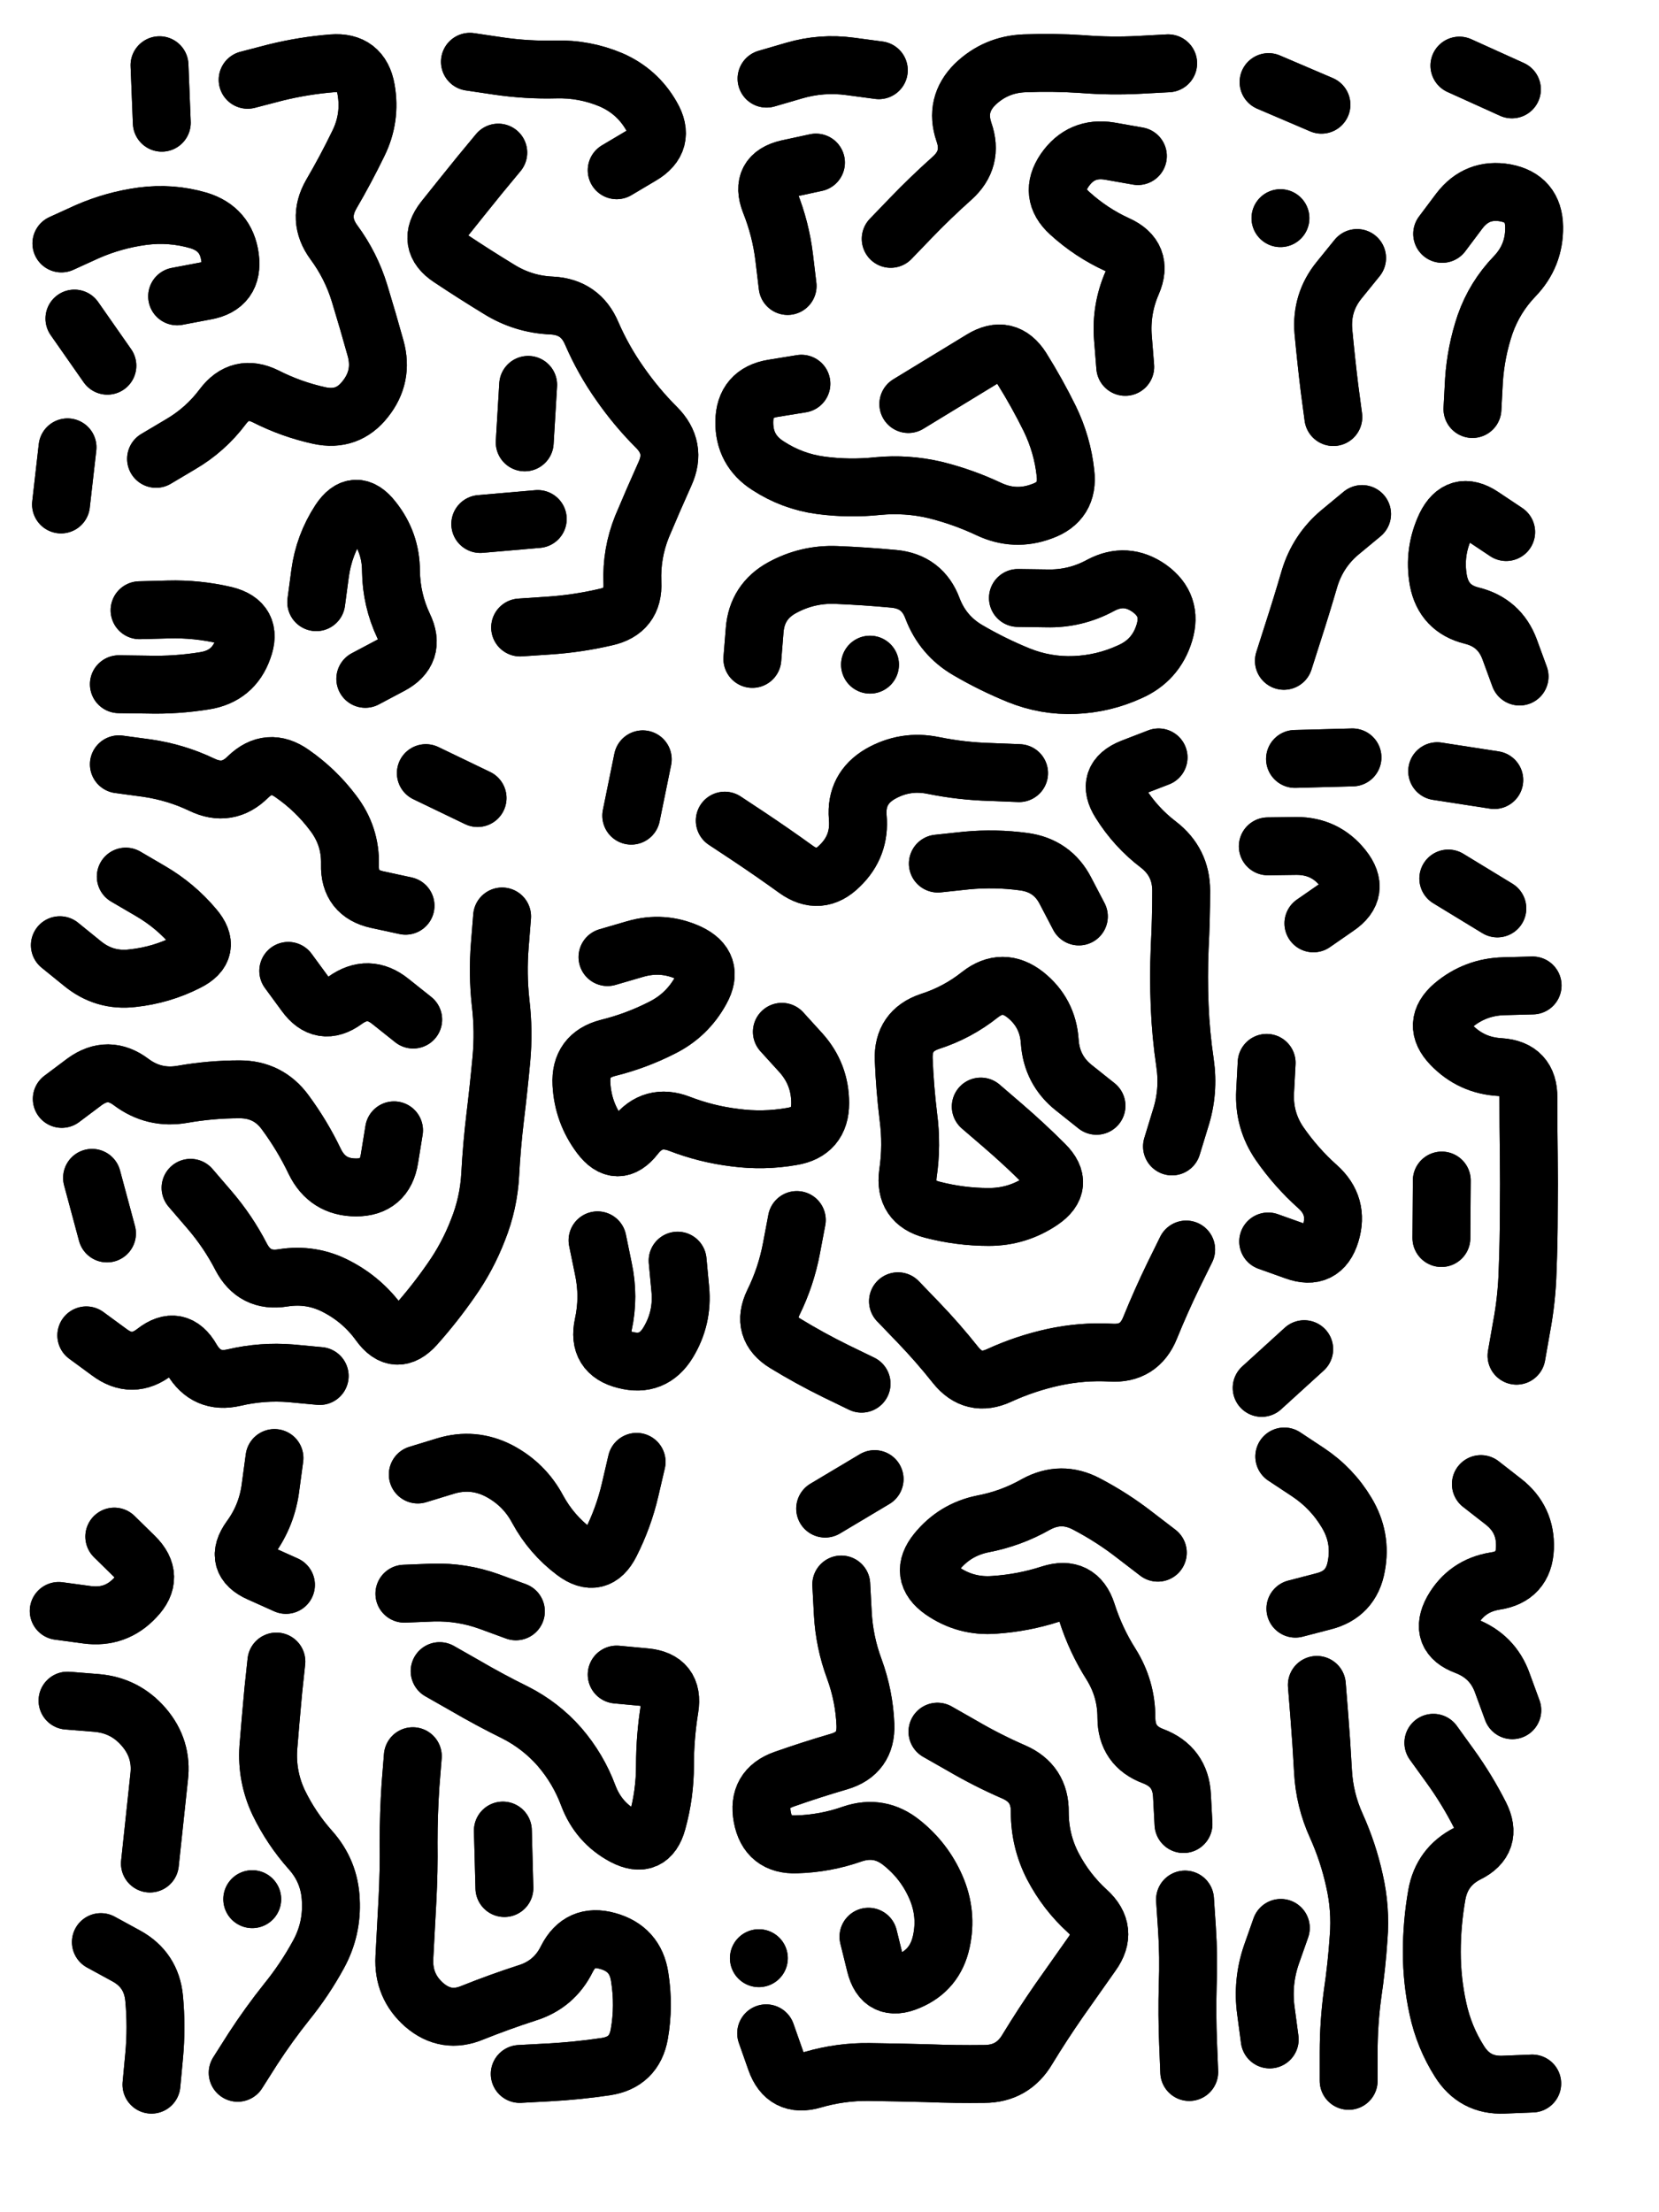
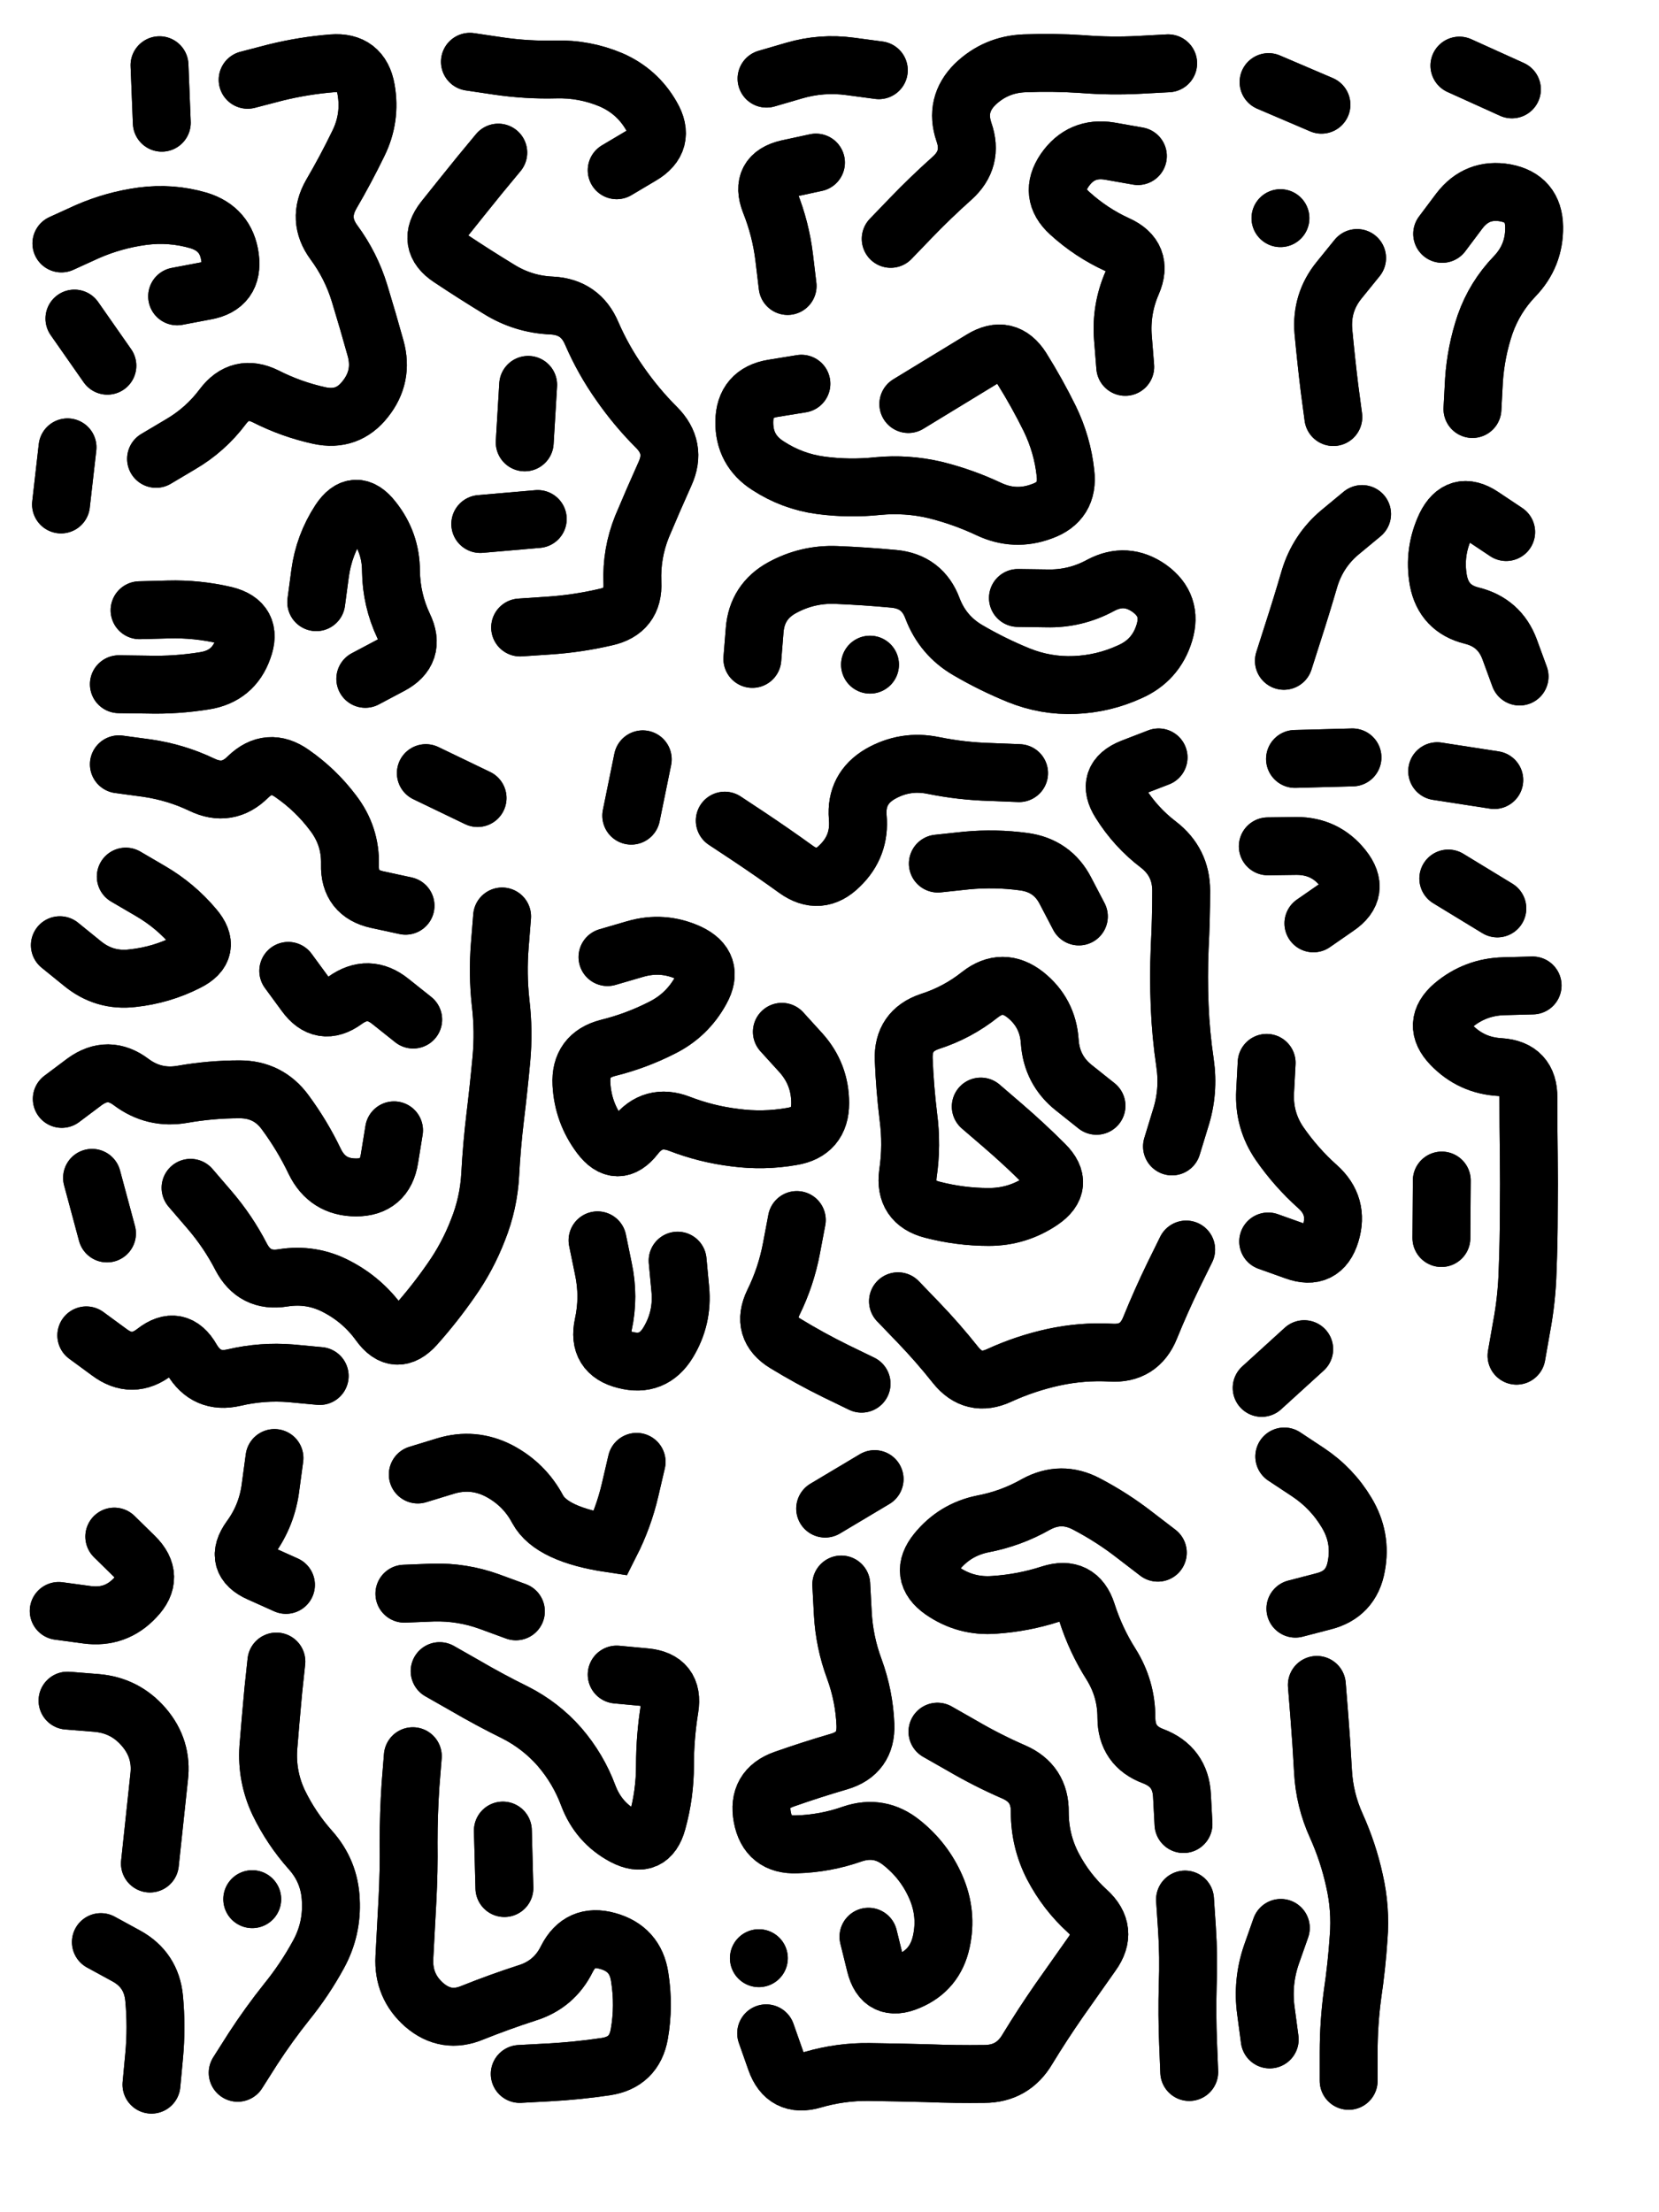
<svg xmlns="http://www.w3.org/2000/svg" viewBox="0 0 4329 5772">
  <title>Infinite Scribble #2806</title>
  <defs>
    <filter id="piece_2806_3_4_filter" x="-100" y="-100" width="4529" height="5972" filterUnits="userSpaceOnUse">
      <feGaussianBlur in="SourceGraphic" result="lineShape_1" stdDeviation="7550e-3" />
      <feColorMatrix in="lineShape_1" result="lineShape" type="matrix" values="1 0 0 0 0  0 1 0 0 0  0 0 1 0 0  0 0 0 9060e-3 -4530e-3" />
      <feGaussianBlur in="lineShape" result="shrank_blurred" stdDeviation="12550e-3" />
      <feColorMatrix in="shrank_blurred" result="shrank" type="matrix" values="1 0 0 0 0 0 1 0 0 0 0 0 1 0 0 0 0 0 10927e-3 -7040e-3" />
      <feColorMatrix in="lineShape" result="border_filled" type="matrix" values="0.6 0 0 0 -0.4  0 0.6 0 0 -0.4  0 0 0.6 0 -0.4  0 0 0 1 0" />
      <feComposite in="border_filled" in2="shrank" result="border" operator="out" />
      <feOffset in="lineShape" result="shapes_linestyle_bottom3" dx="-36240e-3" dy="-36240e-3" />
      <feOffset in="lineShape" result="shapes_linestyle_bottom2" dx="-24160e-3" dy="-24160e-3" />
      <feOffset in="lineShape" result="shapes_linestyle_bottom1" dx="-12080e-3" dy="-12080e-3" />
      <feMerge result="shapes_linestyle_bottom">
        <feMergeNode in="shapes_linestyle_bottom3" />
        <feMergeNode in="shapes_linestyle_bottom2" />
        <feMergeNode in="shapes_linestyle_bottom1" />
      </feMerge>
      <feGaussianBlur in="shapes_linestyle_bottom" result="shapes_linestyle_bottomcontent_blurred" stdDeviation="12550e-3" />
      <feColorMatrix in="shapes_linestyle_bottomcontent_blurred" result="shapes_linestyle_bottomcontent" type="matrix" values="1 0 0 0 0 0 1 0 0 0 0 0 1 0 0 0 0 0 10927e-3 -7040e-3" />
      <feColorMatrix in="shapes_linestyle_bottomcontent" result="shapes_linestyle_bottomdark" type="matrix" values="0.6 0 0 0 -0.1  0 0.6 0 0 -0.1  0 0 0.6 0 -0.1  0 0 0 1 0" />
      <feColorMatrix in="shapes_linestyle_bottom" result="shapes_linestyle_bottomborderblack" type="matrix" values="0.6 0 0 0 -0.4  0 0.6 0 0 -0.4  0 0 0.6 0 -0.4  0 0 0 1 0" />
      <feGaussianBlur in="lineShape" result="shapes_linestyle_frontshrank_blurred" stdDeviation="12550e-3" />
      <feColorMatrix in="shapes_linestyle_frontshrank_blurred" result="shapes_linestyle_frontshrank" type="matrix" values="1 0 0 0 0 0 1 0 0 0 0 0 1 0 0 0 0 0 10927e-3 -7040e-3" />
      <feMerge result="shapes_linestyle">
        <feMergeNode in="shapes_linestyle_bottomborderblack" />
        <feMergeNode in="shapes_linestyle_bottomdark" />
        <feMergeNode in="shapes_linestyle_frontshrank" />
      </feMerge>
      <feComposite in="shapes_linestyle" in2="shrank" result="shapes_linestyle_cropped" operator="over" />
      <feComposite in="border" in2="shapes_linestyle_cropped" result="shapes" operator="over" />
      <feTurbulence result="shapes_finished_turbulence" type="turbulence" baseFrequency="165562e-6" numOctaves="3" />
      <feGaussianBlur in="shapes_finished_turbulence" result="shapes_finished_turbulence_smoothed" stdDeviation="0" />
      <feDisplacementMap in="shapes" in2="shapes_finished_turbulence_smoothed" result="shapes_finished_results_shifted" scale="4530e-2" xChannelSelector="R" yChannelSelector="G" />
      <feOffset in="shapes_finished_results_shifted" result="shapes_finished" dx="-1132e-2" dy="-1132e-2" />
    </filter>
    <filter id="piece_2806_3_4_shadow" x="-100" y="-100" width="4529" height="5972" filterUnits="userSpaceOnUse">
      <feColorMatrix in="SourceGraphic" result="result_blackened" type="matrix" values="0 0 0 0 0  0 0 0 0 0  0 0 0 0 0  0 0 0 0.8 0" />
      <feGaussianBlur in="result_blackened" result="result_blurred" stdDeviation="45300e-3" />
      <feComposite in="SourceGraphic" in2="result_blurred" result="result" operator="over" />
    </filter>
    <filter id="piece_2806_3_4_overall" x="-100" y="-100" width="4529" height="5972" filterUnits="userSpaceOnUse">
      <feTurbulence result="background_texture_bumps" type="fractalNoise" baseFrequency="57e-3" numOctaves="3" />
      <feDiffuseLighting in="background_texture_bumps" result="background_texture" surfaceScale="1" diffuseConstant="2" lighting-color="#aaa">
        <feDistantLight azimuth="225" elevation="20" />
      </feDiffuseLighting>
      <feColorMatrix in="background_texture" result="background_texturelightened" type="matrix" values="0.6 0 0 0 0.8  0 0.6 0 0 0.8  0 0 0.6 0 0.8  0 0 0 1 0" />
      <feColorMatrix in="SourceGraphic" result="background_darkened" type="matrix" values="2 0 0 0 -1  0 2 0 0 -1  0 0 2 0 -1  0 0 0 1 0" />
      <feMorphology in="background_darkened" result="background_glow_1_thicken" operator="dilate" radius="140000e-3" />
      <feColorMatrix in="background_glow_1_thicken" result="background_glow_1_thicken_colored" type="matrix" values="1.5 0 0 0 -0.2  0 1.5 0 0 -0.2  0 0 1.5 0 -0.2  0 0 0 0.4 0" />
      <feGaussianBlur in="background_glow_1_thicken_colored" result="background_glow_1" stdDeviation="262500e-3" />
      <feMorphology in="background_darkened" result="background_glow_2_thicken" operator="dilate" radius="26250e-3" />
      <feColorMatrix in="background_glow_2_thicken" result="background_glow_2_thicken_colored" type="matrix" values="0 0 0 0 0  0 0 0 0 0  0 0 0 0 0  0 0 0 0.5 0" />
      <feGaussianBlur in="background_glow_2_thicken_colored" result="background_glow_2" stdDeviation="52500e-3" />
      <feComposite in="background_glow_1" in2="background_glow_2" result="background_glow" operator="out" />
      <feBlend in="background_glow" in2="background_texturelightened" result="background" mode="darken" />
    </filter>
    <clipPath id="piece_2806_3_4_clip">
      <rect x="0" y="0" width="4329" height="5772" />
    </clipPath>
    <g id="layer_1" filter="url(#piece_2806_3_4_filter)" stroke-width="151" stroke-linecap="round" fill="none">
      <path d="M 1441 1721 Q 1441 1721 1516 1716 Q 1591 1711 1664 1694 Q 1738 1678 1734 1603 Q 1731 1528 1759 1458 Q 1788 1389 1819 1320 Q 1850 1252 1797 1199 Q 1744 1146 1701 1084 Q 1658 1023 1628 954 Q 1599 885 1524 881 Q 1449 878 1385 838 Q 1321 799 1258 757 Q 1196 716 1242 657 Q 1289 598 1336 540 L 1384 482 M 448 1676 Q 448 1676 523 1674 Q 598 1672 671 1689 Q 744 1707 718 1777 Q 693 1848 618 1860 Q 544 1872 469 1870 L 394 1869 M 730 292 Q 730 292 803 273 Q 876 255 951 249 Q 1026 243 1039 317 Q 1052 391 1019 458 Q 986 526 948 591 Q 911 656 955 716 Q 1000 777 1022 849 Q 1044 921 1064 993 Q 1084 1066 1037 1125 Q 991 1184 917 1168 Q 844 1152 777 1118 Q 710 1085 665 1145 Q 620 1205 555 1243 L 491 1281 M 1453 1238 L 1462 1088 M 1337 1451 L 1487 1438 M 1693 528 Q 1693 528 1757 490 Q 1822 452 1784 387 Q 1747 322 1678 292 Q 1609 263 1534 265 Q 1459 267 1384 256 L 1310 245 M 1037 1855 Q 1037 1855 1103 1820 Q 1170 1785 1137 1717 Q 1105 1649 1104 1574 Q 1104 1499 1057 1440 Q 1011 1381 970 1443 Q 929 1506 919 1580 L 909 1655 M 244 719 Q 244 719 312 688 Q 381 658 455 648 Q 530 638 602 659 Q 674 681 684 755 Q 694 830 620 843 L 546 857 M 364 1038 L 278 915 M 500 254 L 506 404 M 243 1400 L 260 1251" stroke="hsl(44,100%,72%)" />
      <path d="M 2408 707 Q 2408 707 2460 653 Q 2512 599 2568 549 Q 2624 499 2599 428 Q 2575 357 2628 304 Q 2682 252 2757 249 Q 2832 246 2907 251 Q 2982 257 3057 253 L 3132 249 M 2454 1138 Q 2454 1138 2518 1099 Q 2582 1060 2646 1021 Q 2710 982 2750 1045 Q 2790 1109 2823 1176 Q 2856 1244 2864 1318 Q 2873 1393 2802 1418 Q 2732 1444 2664 1412 Q 2596 1380 2523 1362 Q 2450 1345 2375 1352 Q 2300 1360 2225 1350 Q 2151 1340 2088 1299 Q 2025 1259 2026 1184 Q 2027 1109 2101 1097 L 2175 1085 M 3020 1041 Q 3020 1041 3014 966 Q 3008 891 3038 822 Q 3068 753 2999 722 Q 2931 691 2875 640 Q 2820 590 2862 528 Q 2905 466 2979 478 L 3053 491 M 2740 1644 Q 2740 1644 2815 1645 Q 2890 1647 2956 1611 Q 3022 1576 3083 1619 Q 3144 1663 3122 1735 Q 3100 1807 3031 1837 Q 2963 1868 2888 1871 Q 2813 1874 2743 1846 Q 2674 1818 2609 1780 Q 2544 1742 2517 1671 Q 2491 1601 2416 1594 Q 2341 1587 2266 1584 Q 2191 1581 2125 1617 Q 2059 1653 2053 1728 L 2047 1803 M 2084 289 Q 2084 289 2156 268 Q 2228 247 2302 257 L 2377 267 M 2354 1818 L 2354 1818 M 2139 830 Q 2139 830 2130 755 Q 2121 681 2093 611 Q 2066 541 2139 524 L 2213 508" stroke="hsl(95,100%,64%)" />
      <path d="M 3434 1808 Q 3434 1808 3457 1736 Q 3480 1665 3501 1593 Q 3523 1521 3580 1473 L 3638 1425 M 3563 1172 Q 3563 1172 3553 1097 Q 3544 1023 3537 948 Q 3531 873 3578 815 L 3625 757 M 3532 357 L 3394 298 M 3425 653 L 3425 653" stroke="hsl(150,100%,57%)" />
      <path d="M 3926 1151 Q 3926 1151 3930 1076 Q 3935 1001 3959 930 Q 3984 859 4036 805 Q 4088 751 4087 676 Q 4086 601 4012 587 Q 3938 574 3892 634 L 3847 694 M 4014 1472 Q 4014 1472 3951 1430 Q 3889 1389 3856 1456 Q 3824 1524 3837 1598 Q 3851 1672 3924 1690 Q 3997 1708 4023 1778 L 4049 1849 M 4029 317 L 3892 255" stroke="hsl(180,100%,54%)" />
      <path d="M 581 3183 Q 581 3183 630 3240 Q 679 3297 713 3363 Q 748 3430 822 3418 Q 897 3406 963 3441 Q 1030 3476 1074 3537 Q 1118 3598 1168 3542 Q 1218 3486 1261 3424 Q 1304 3363 1331 3293 Q 1359 3223 1363 3148 Q 1367 3073 1376 2998 Q 1385 2924 1392 2849 Q 1399 2774 1390 2699 Q 1382 2625 1388 2550 L 1394 2475 M 309 3568 Q 309 3568 369 3612 Q 429 3657 488 3611 Q 547 3565 584 3630 Q 622 3695 695 3678 Q 768 3661 843 3667 L 918 3674 M 324 3157 L 363 3302 M 412 2371 Q 412 2371 477 2409 Q 542 2447 590 2504 Q 639 2561 572 2594 Q 505 2628 430 2636 Q 356 2645 298 2597 L 240 2550 M 1112 3033 Q 1112 3033 1100 3107 Q 1088 3182 1013 3182 Q 938 3182 905 3114 Q 873 3047 828 2986 Q 784 2926 709 2926 Q 634 2926 560 2939 Q 486 2952 426 2907 Q 366 2862 305 2906 L 245 2951 M 1195 2101 L 1330 2166 M 836 2617 Q 836 2617 880 2677 Q 924 2738 984 2694 Q 1045 2650 1103 2697 L 1162 2744 M 394 2078 Q 394 2078 468 2088 Q 543 2099 610 2131 Q 678 2164 731 2111 Q 785 2059 846 2102 Q 908 2145 953 2205 Q 999 2265 997 2340 Q 995 2415 1068 2431 L 1142 2447" stroke="hsl(18,100%,75%)" />
      <path d="M 3142 3075 Q 3142 3075 3164 3003 Q 3187 2932 3176 2857 Q 3165 2783 3162 2708 Q 3159 2633 3162 2558 Q 3166 2483 3166 2408 Q 3166 2333 3106 2287 Q 3047 2242 3007 2178 Q 2967 2115 3037 2087 L 3107 2060 M 2427 3479 Q 2427 3479 2479 3533 Q 2531 3587 2577 3645 Q 2624 3704 2692 3672 Q 2760 3641 2833 3625 Q 2907 3609 2982 3613 Q 3057 3618 3085 3548 Q 3113 3479 3146 3411 L 3179 3344 M 2643 2971 Q 2643 2971 2700 3020 Q 2757 3069 2810 3122 Q 2863 3175 2801 3217 Q 2739 3259 2664 3259 Q 2589 3259 2516 3240 Q 2443 3221 2453 3146 Q 2464 3072 2454 2997 Q 2445 2923 2442 2848 Q 2439 2773 2510 2749 Q 2582 2726 2641 2679 Q 2700 2633 2759 2679 Q 2818 2726 2823 2801 Q 2828 2876 2886 2922 L 2945 2969 M 2531 2337 Q 2531 2337 2606 2329 Q 2681 2322 2755 2332 Q 2830 2342 2864 2408 L 2899 2475 M 2124 2776 Q 2124 2776 2174 2831 Q 2224 2887 2224 2962 Q 2224 3037 2150 3049 Q 2076 3062 2001 3052 Q 1927 3043 1857 3016 Q 1787 2989 1741 3048 Q 1695 3107 1650 3047 Q 1605 2987 1601 2912 Q 1597 2837 1670 2818 Q 1743 2800 1810 2766 Q 1877 2733 1913 2667 Q 1949 2602 1881 2570 Q 1813 2539 1741 2560 L 1669 2581 M 2163 3267 Q 2163 3267 2149 3341 Q 2135 3415 2102 3482 Q 2069 3550 2133 3589 Q 2197 3628 2264 3661 L 2332 3694 M 1975 2225 Q 1975 2225 2037 2266 Q 2100 2308 2161 2352 Q 2222 2396 2275 2343 Q 2329 2291 2322 2216 Q 2316 2141 2381 2103 Q 2446 2066 2519 2081 Q 2593 2096 2668 2098 L 2743 2101 M 1643 3320 Q 1643 3320 1658 3393 Q 1674 3467 1658 3540 Q 1642 3614 1715 3632 Q 1788 3651 1827 3587 Q 1866 3523 1859 3448 L 1852 3373 M 1731 2212 L 1761 2065" stroke="hsl(48,100%,67%)" />
      <path d="M 3393 3323 Q 3393 3323 3463 3348 Q 3534 3374 3556 3302 Q 3578 3230 3522 3180 Q 3466 3130 3423 3068 Q 3381 3007 3385 2932 L 3389 2857 M 3511 2493 Q 3511 2493 3573 2450 Q 3635 2408 3588 2349 Q 3542 2291 3467 2291 L 3392 2292 M 3487 3604 L 3376 3705 M 3463 2064 L 3613 2060" stroke="hsl(82,100%,61%)" />
      <path d="M 3991 2454 L 3863 2376 M 4041 3621 Q 4041 3621 4054 3547 Q 4068 3473 4070 3398 Q 4073 3323 4073 3248 Q 4074 3173 4073 3098 Q 4072 3023 4072 2948 Q 4073 2873 3998 2868 Q 3923 2864 3871 2810 Q 3819 2756 3876 2707 Q 3933 2659 4008 2657 L 4083 2655 M 3983 2119 L 3834 2096 M 3845 3314 L 3846 3164" stroke="hsl(105,100%,59%)" />
      <path d="M 347 5151 Q 347 5151 413 5187 Q 479 5223 486 5298 Q 493 5373 486 5448 L 479 5523 M 475 4946 Q 475 4946 483 4871 Q 491 4796 499 4721 Q 508 4647 459 4590 Q 410 4533 335 4527 L 260 4521 M 382 4093 Q 382 4093 435 4145 Q 489 4198 437 4252 Q 386 4307 311 4297 L 237 4287" stroke="hsl(317,100%,78%)" />
      <path d="M 805 4419 Q 805 4419 797 4494 Q 790 4569 784 4644 Q 779 4719 811 4787 Q 844 4855 894 4911 Q 944 4967 947 5042 Q 951 5117 915 5183 Q 879 5249 832 5307 Q 785 5366 744 5429 L 704 5492 M 800 3888 Q 800 3888 790 3962 Q 781 4037 737 4097 Q 693 4158 761 4188 L 830 4219 M 742 5039 L 742 5039" stroke="hsl(345,100%,76%)" />
-       <path d="M 1440 5495 Q 1440 5495 1515 5491 Q 1590 5487 1664 5476 Q 1739 5465 1752 5391 Q 1765 5317 1753 5242 Q 1742 5168 1669 5148 Q 1597 5128 1563 5195 Q 1530 5262 1458 5284 Q 1387 5307 1317 5335 Q 1248 5364 1191 5315 Q 1135 5266 1139 5191 Q 1143 5116 1147 5041 Q 1151 4966 1150 4891 Q 1150 4816 1155 4741 L 1161 4666 M 1745 3898 Q 1745 3898 1728 3971 Q 1711 4044 1677 4111 Q 1643 4178 1583 4133 Q 1523 4088 1487 4022 Q 1452 3956 1385 3921 Q 1318 3887 1246 3909 L 1174 3931 M 1231 4444 Q 1231 4444 1296 4481 Q 1361 4519 1428 4552 Q 1495 4586 1544 4642 Q 1593 4699 1619 4769 Q 1646 4840 1712 4875 Q 1779 4910 1799 4837 Q 1819 4765 1819 4690 Q 1819 4615 1831 4541 Q 1843 4467 1768 4460 L 1693 4453 M 1400 5010 L 1396 4860 M 1139 4242 Q 1139 4242 1214 4239 Q 1289 4237 1359 4262 L 1430 4288" stroke="hsl(8,100%,73%)" />
+       <path d="M 1440 5495 Q 1440 5495 1515 5491 Q 1590 5487 1664 5476 Q 1739 5465 1752 5391 Q 1765 5317 1753 5242 Q 1742 5168 1669 5148 Q 1597 5128 1563 5195 Q 1530 5262 1458 5284 Q 1387 5307 1317 5335 Q 1248 5364 1191 5315 Q 1135 5266 1139 5191 Q 1143 5116 1147 5041 Q 1151 4966 1150 4891 Q 1150 4816 1155 4741 L 1161 4666 M 1745 3898 Q 1745 3898 1728 3971 Q 1711 4044 1677 4111 Q 1523 4088 1487 4022 Q 1452 3956 1385 3921 Q 1318 3887 1246 3909 L 1174 3931 M 1231 4444 Q 1231 4444 1296 4481 Q 1361 4519 1428 4552 Q 1495 4586 1544 4642 Q 1593 4699 1619 4769 Q 1646 4840 1712 4875 Q 1779 4910 1799 4837 Q 1819 4765 1819 4690 Q 1819 4615 1831 4541 Q 1843 4467 1768 4460 L 1693 4453 M 1400 5010 L 1396 4860 M 1139 4242 Q 1139 4242 1214 4239 Q 1289 4237 1359 4262 L 1430 4288" stroke="hsl(8,100%,73%)" />
      <path d="M 2083 5389 Q 2083 5389 2108 5460 Q 2133 5531 2205 5510 Q 2277 5489 2352 5490 Q 2427 5491 2502 5493 Q 2577 5496 2652 5495 Q 2727 5495 2765 5430 Q 2804 5366 2847 5304 Q 2890 5243 2933 5182 Q 2977 5121 2921 5070 Q 2866 5020 2831 4953 Q 2797 4887 2797 4812 Q 2798 4737 2729 4707 Q 2660 4677 2595 4639 L 2530 4602 M 2350 5137 Q 2350 5137 2368 5210 Q 2386 5283 2455 5253 Q 2524 5224 2540 5150 Q 2556 5077 2526 5008 Q 2496 4939 2437 4892 Q 2379 4845 2308 4869 Q 2237 4894 2162 4896 Q 2087 4899 2073 4825 Q 2059 4751 2130 4726 Q 2201 4701 2273 4680 Q 2345 4659 2342 4584 Q 2339 4509 2313 4438 Q 2287 4368 2283 4293 L 2279 4218 M 3172 4843 Q 3172 4843 3168 4768 Q 3164 4693 3093 4666 Q 3023 4640 3023 4565 Q 3023 4490 2983 4426 Q 2943 4363 2920 4291 Q 2897 4220 2825 4243 Q 2754 4266 2679 4271 Q 2604 4277 2542 4234 Q 2481 4191 2528 4133 Q 2575 4075 2648 4060 Q 2722 4046 2787 4009 Q 2853 3973 2919 4008 Q 2986 4043 3045 4089 L 3105 4135 M 3187 5490 Q 3187 5490 3184 5415 Q 3181 5340 3183 5265 Q 3186 5190 3181 5115 L 3176 5040 M 2237 4020 L 2366 3943 M 2064 5193 L 2064 5193" stroke="hsl(30,100%,69%)" />
      <path d="M 3520 4480 Q 3520 4480 3526 4555 Q 3532 4630 3536 4705 Q 3540 4780 3571 4848 Q 3602 4917 3618 4990 Q 3635 5064 3629 5139 Q 3624 5214 3613 5288 Q 3603 5363 3603 5438 L 3603 5513 M 3426 5114 Q 3426 5114 3401 5185 Q 3377 5256 3387 5330 L 3397 5405 M 3435 3884 Q 3435 3884 3497 3925 Q 3560 3967 3598 4031 Q 3637 4096 3623 4170 Q 3610 4244 3537 4262 L 3464 4281" stroke="hsl(47,100%,63%)" />
-       <path d="M 3824 4631 Q 3824 4631 3868 4692 Q 3912 4753 3946 4820 Q 3980 4887 3913 4920 Q 3846 4954 3833 5028 Q 3820 5102 3820 5177 Q 3820 5252 3836 5325 Q 3852 5399 3892 5462 Q 3932 5526 4007 5523 L 4082 5520 M 3948 3956 Q 3948 3956 4007 4002 Q 4066 4048 4063 4123 Q 4060 4198 3985 4209 Q 3911 4221 3874 4286 Q 3838 4352 3908 4378 Q 3979 4405 4004 4475 L 4030 4546" stroke="hsl(55,100%,60%)" />
    </g>
  </defs>
  <g filter="url(#piece_2806_3_4_overall)" clip-path="url(#piece_2806_3_4_clip)">
    <use href="#layer_1" />
  </g>
  <g clip-path="url(#piece_2806_3_4_clip)">
    <use href="#layer_1" filter="url(#piece_2806_3_4_shadow)" />
  </g>
</svg>